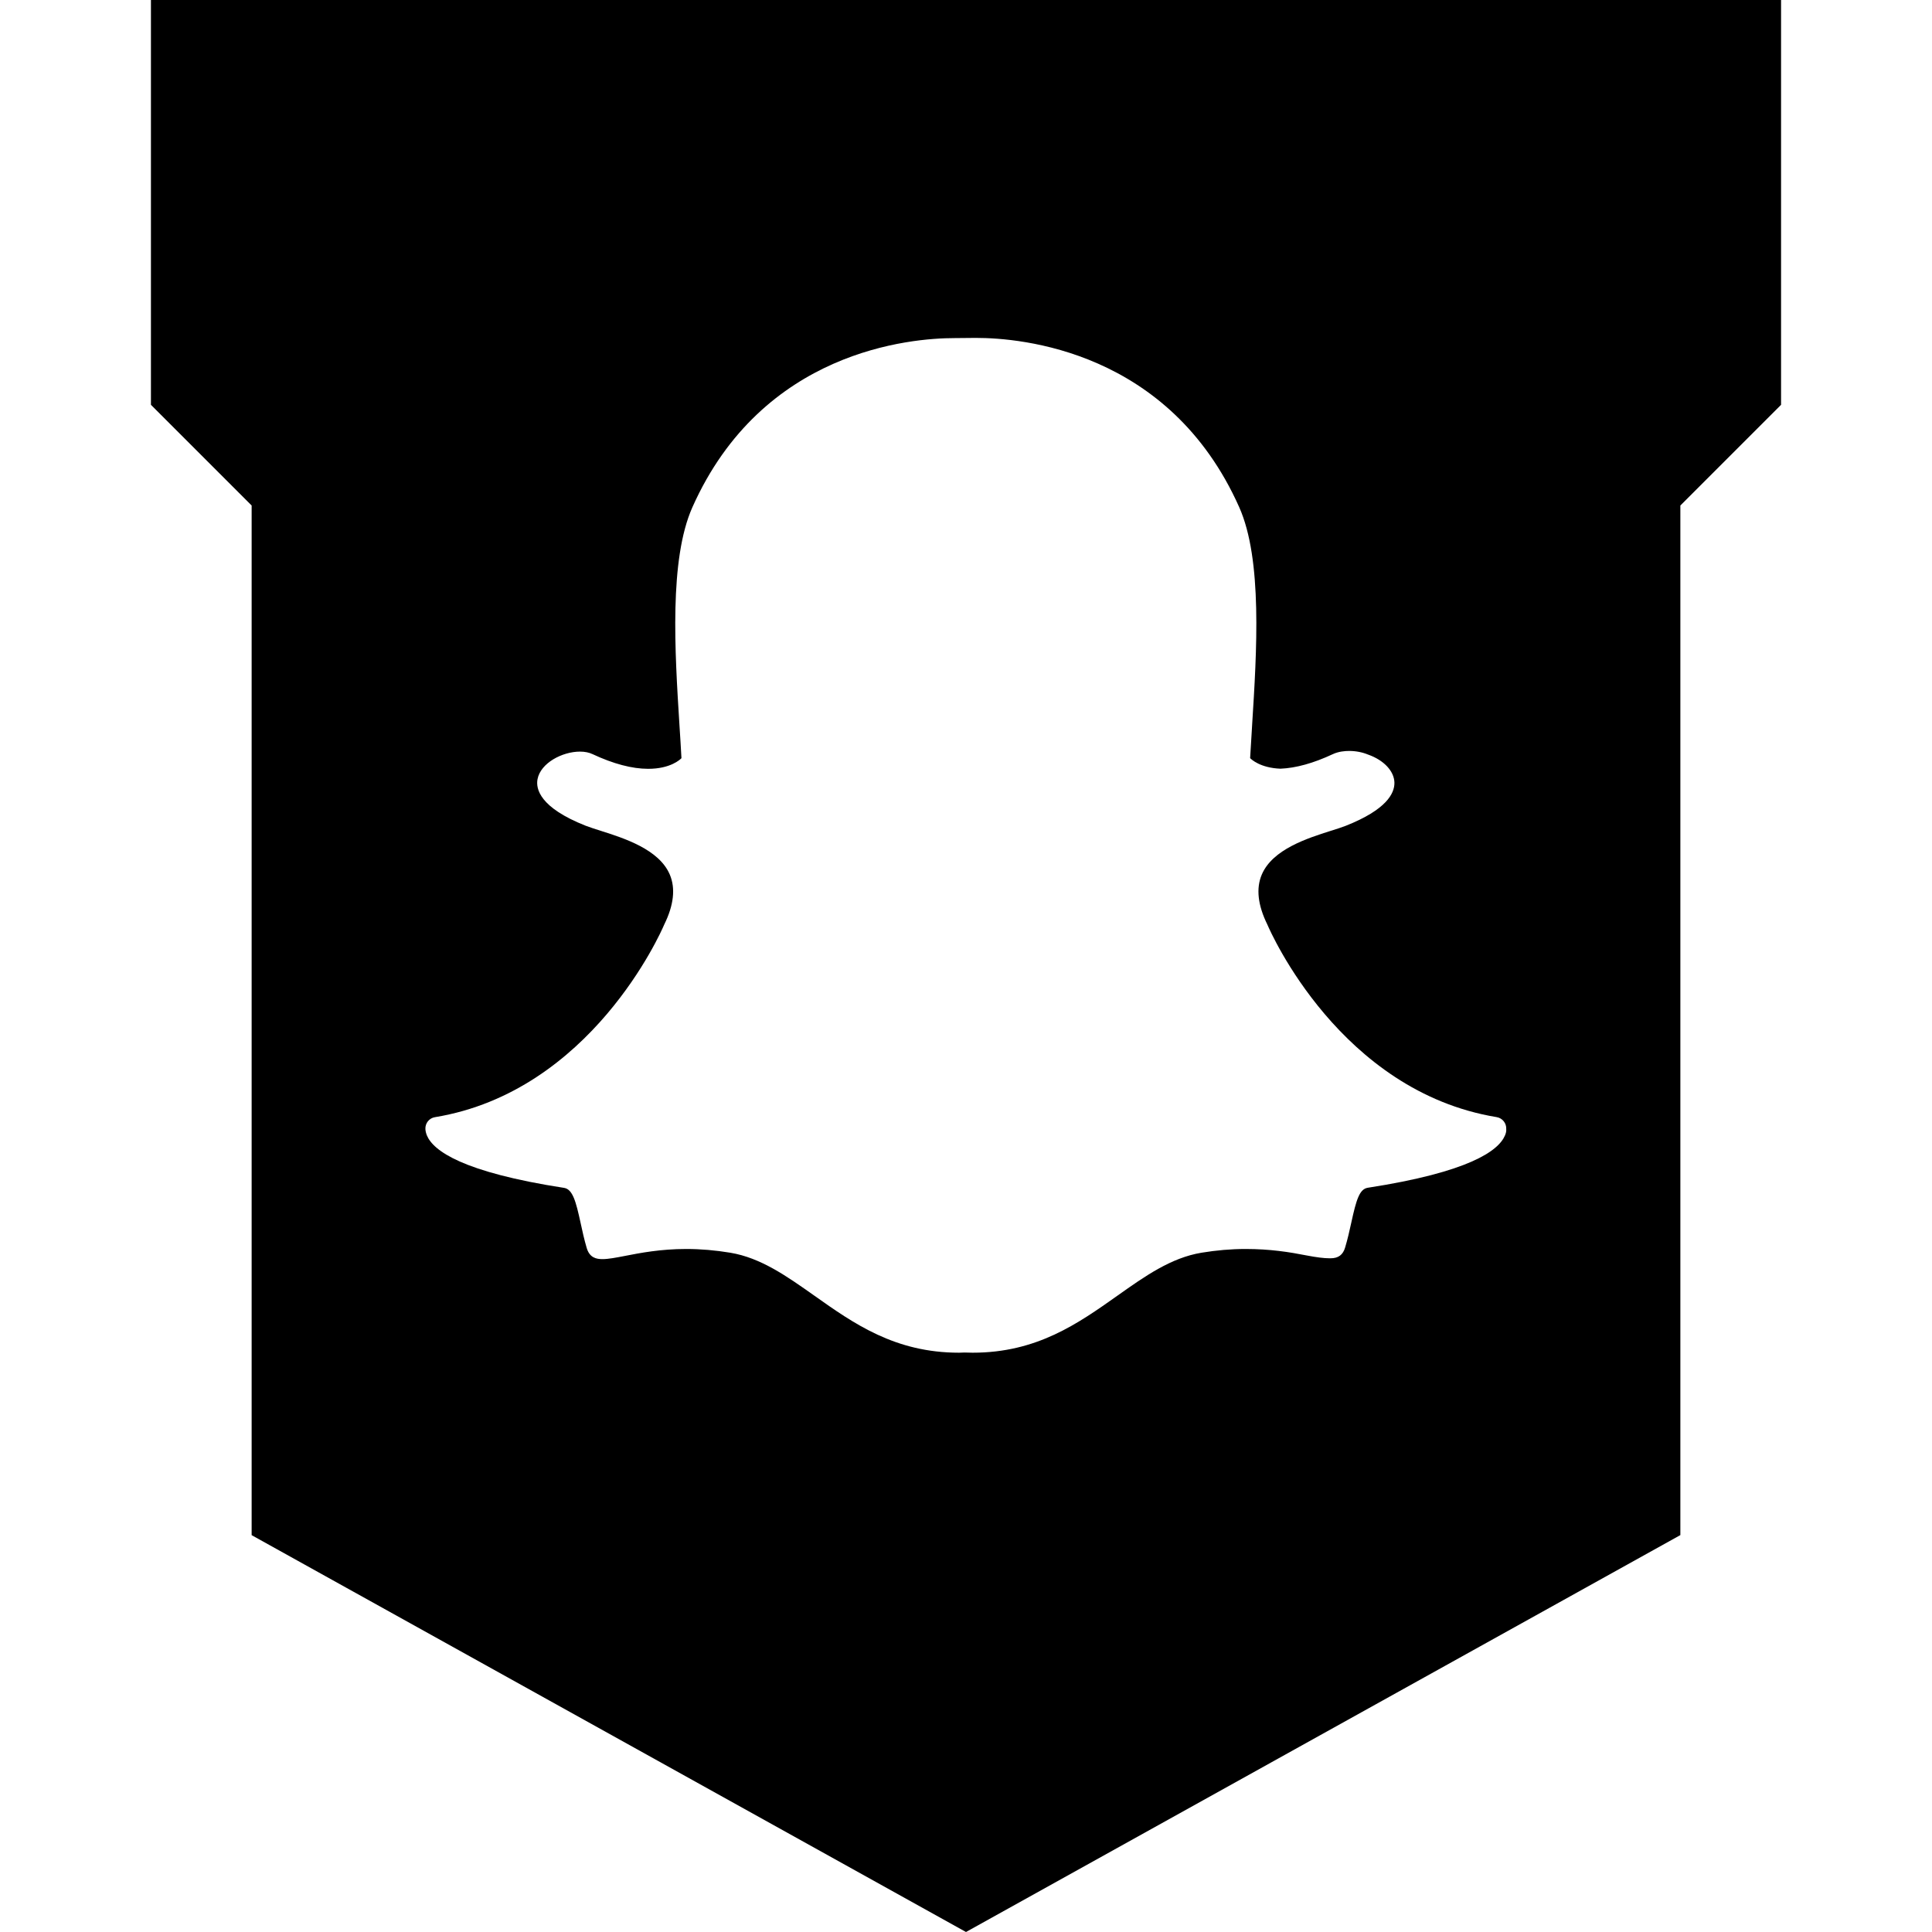
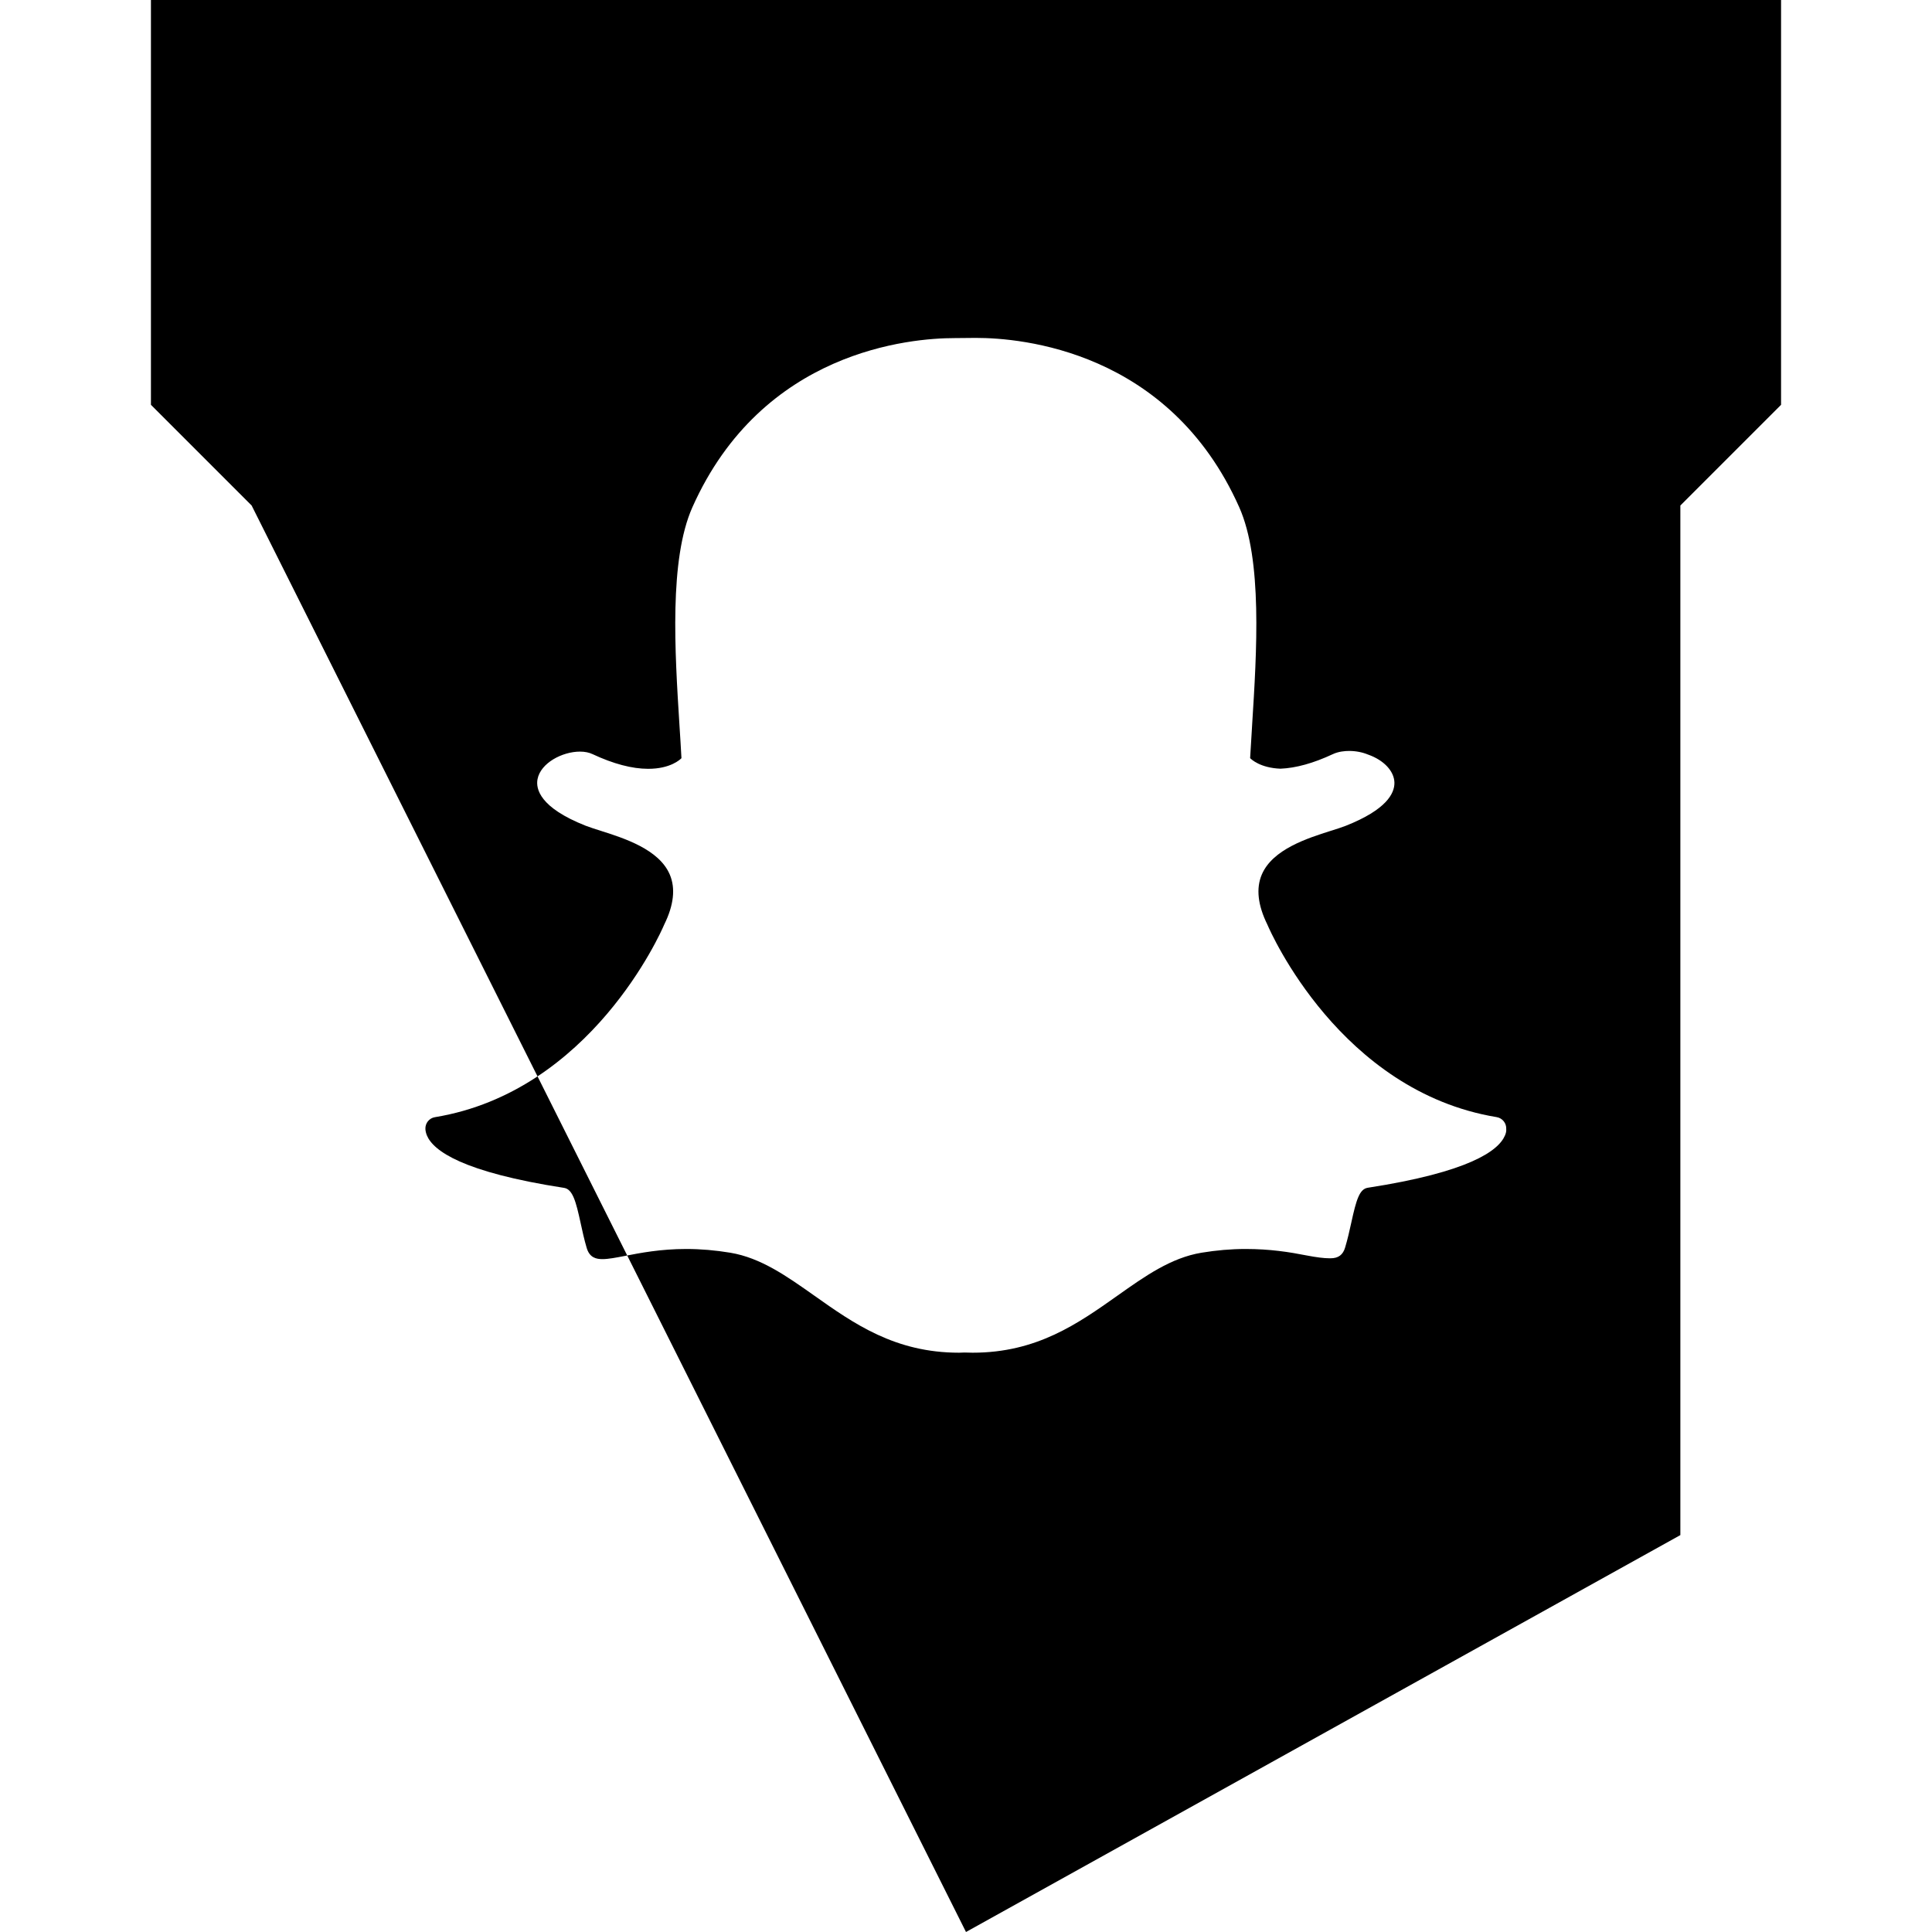
<svg xmlns="http://www.w3.org/2000/svg" enable-background="new 0 0 32 32" version="1.1" viewBox="0 0 32 32" xml:space="preserve">
  <g id="Layer_9_copy">
-     <path d="M16,0H2.5v6.705l1.668,1.668v17.054L16,32l11.832-6.574V8.373L29.5,6.705V0H16z M24.926,18.809   c-0.107,0.25-0.588,0.604-2.271,0.864c-0.138,0.021-0.191,0.2-0.273,0.576c-0.03,0.137-0.06,0.271-0.102,0.412   c-0.036,0.123-0.112,0.18-0.241,0.18h-0.021c-0.089,0-0.216-0.016-0.377-0.047c-0.285-0.056-0.604-0.107-1.011-0.107   c-0.237,0-0.483,0.021-0.73,0.062c-0.505,0.084-0.934,0.387-1.387,0.708c-0.66,0.467-1.34,0.948-2.402,0.948   c-0.046,0-0.091-0.001-0.137-0.003h0c-0.029,0.002-0.059,0.003-0.089,0.003c-1.061,0-1.742-0.481-2.4-0.947   c-0.455-0.321-0.884-0.625-1.389-0.709c-0.247-0.041-0.492-0.062-0.729-0.062c-0.427,0-0.765,0.066-1.011,0.114   c-0.15,0.029-0.279,0.054-0.377,0.054c-0.102,0-0.214-0.022-0.262-0.187c-0.042-0.143-0.072-0.281-0.101-0.415   c-0.075-0.344-0.129-0.556-0.273-0.578c-1.682-0.26-2.164-0.614-2.271-0.866c-0.015-0.036-0.024-0.072-0.026-0.108   c-0.005-0.097,0.063-0.182,0.158-0.197c2.586-0.426,3.746-3.069,3.794-3.182c0.001-0.003,0.003-0.006,0.004-0.009   c0.158-0.321,0.189-0.599,0.092-0.827c-0.177-0.418-0.756-0.602-1.14-0.724c-0.094-0.03-0.183-0.058-0.253-0.085   c-0.765-0.302-0.828-0.613-0.798-0.771c0.051-0.269,0.411-0.457,0.703-0.457c0.08,0,0.15,0.014,0.209,0.042   c0.344,0.161,0.654,0.243,0.921,0.243c0.37,0,0.531-0.155,0.551-0.176c-0.009-0.175-0.021-0.358-0.033-0.547   c-0.077-1.223-0.172-2.742,0.214-3.609c1.159-2.6,3.618-2.802,4.344-2.802c0.019,0,0.318-0.003,0.318-0.003l0.043,0   c0.728,0,3.192,0.202,4.352,2.803c0.387,0.868,0.291,2.388,0.214,3.61l-0.003,0.053c-0.011,0.17-0.021,0.336-0.03,0.494   c0.018,0.019,0.167,0.162,0.502,0.175h0c0.255-0.01,0.547-0.091,0.868-0.241c0.094-0.044,0.199-0.053,0.27-0.053   c0.109,0,0.219,0.021,0.31,0.059l0.006,0.002c0.26,0.092,0.43,0.274,0.434,0.464c0.003,0.179-0.133,0.448-0.804,0.714   c-0.07,0.027-0.158,0.056-0.253,0.085c-0.384,0.122-0.962,0.305-1.14,0.724c-0.097,0.228-0.066,0.506,0.092,0.827   c0.001,0.003,0.003,0.006,0.004,0.009c0.048,0.112,1.207,2.755,3.794,3.181c0.096,0.016,0.164,0.101,0.159,0.198   C24.951,18.737,24.942,18.774,24.926,18.809z" />
+     <path d="M16,0H2.5v6.705l1.668,1.668L16,32l11.832-6.574V8.373L29.5,6.705V0H16z M24.926,18.809   c-0.107,0.25-0.588,0.604-2.271,0.864c-0.138,0.021-0.191,0.2-0.273,0.576c-0.03,0.137-0.06,0.271-0.102,0.412   c-0.036,0.123-0.112,0.18-0.241,0.18h-0.021c-0.089,0-0.216-0.016-0.377-0.047c-0.285-0.056-0.604-0.107-1.011-0.107   c-0.237,0-0.483,0.021-0.73,0.062c-0.505,0.084-0.934,0.387-1.387,0.708c-0.66,0.467-1.34,0.948-2.402,0.948   c-0.046,0-0.091-0.001-0.137-0.003h0c-0.029,0.002-0.059,0.003-0.089,0.003c-1.061,0-1.742-0.481-2.4-0.947   c-0.455-0.321-0.884-0.625-1.389-0.709c-0.247-0.041-0.492-0.062-0.729-0.062c-0.427,0-0.765,0.066-1.011,0.114   c-0.15,0.029-0.279,0.054-0.377,0.054c-0.102,0-0.214-0.022-0.262-0.187c-0.042-0.143-0.072-0.281-0.101-0.415   c-0.075-0.344-0.129-0.556-0.273-0.578c-1.682-0.26-2.164-0.614-2.271-0.866c-0.015-0.036-0.024-0.072-0.026-0.108   c-0.005-0.097,0.063-0.182,0.158-0.197c2.586-0.426,3.746-3.069,3.794-3.182c0.001-0.003,0.003-0.006,0.004-0.009   c0.158-0.321,0.189-0.599,0.092-0.827c-0.177-0.418-0.756-0.602-1.14-0.724c-0.094-0.03-0.183-0.058-0.253-0.085   c-0.765-0.302-0.828-0.613-0.798-0.771c0.051-0.269,0.411-0.457,0.703-0.457c0.08,0,0.15,0.014,0.209,0.042   c0.344,0.161,0.654,0.243,0.921,0.243c0.37,0,0.531-0.155,0.551-0.176c-0.009-0.175-0.021-0.358-0.033-0.547   c-0.077-1.223-0.172-2.742,0.214-3.609c1.159-2.6,3.618-2.802,4.344-2.802c0.019,0,0.318-0.003,0.318-0.003l0.043,0   c0.728,0,3.192,0.202,4.352,2.803c0.387,0.868,0.291,2.388,0.214,3.61l-0.003,0.053c-0.011,0.17-0.021,0.336-0.03,0.494   c0.018,0.019,0.167,0.162,0.502,0.175h0c0.255-0.01,0.547-0.091,0.868-0.241c0.094-0.044,0.199-0.053,0.27-0.053   c0.109,0,0.219,0.021,0.31,0.059l0.006,0.002c0.26,0.092,0.43,0.274,0.434,0.464c0.003,0.179-0.133,0.448-0.804,0.714   c-0.07,0.027-0.158,0.056-0.253,0.085c-0.384,0.122-0.962,0.305-1.14,0.724c-0.097,0.228-0.066,0.506,0.092,0.827   c0.001,0.003,0.003,0.006,0.004,0.009c0.048,0.112,1.207,2.755,3.794,3.181c0.096,0.016,0.164,0.101,0.159,0.198   C24.951,18.737,24.942,18.774,24.926,18.809z" />
  </g>
</svg>